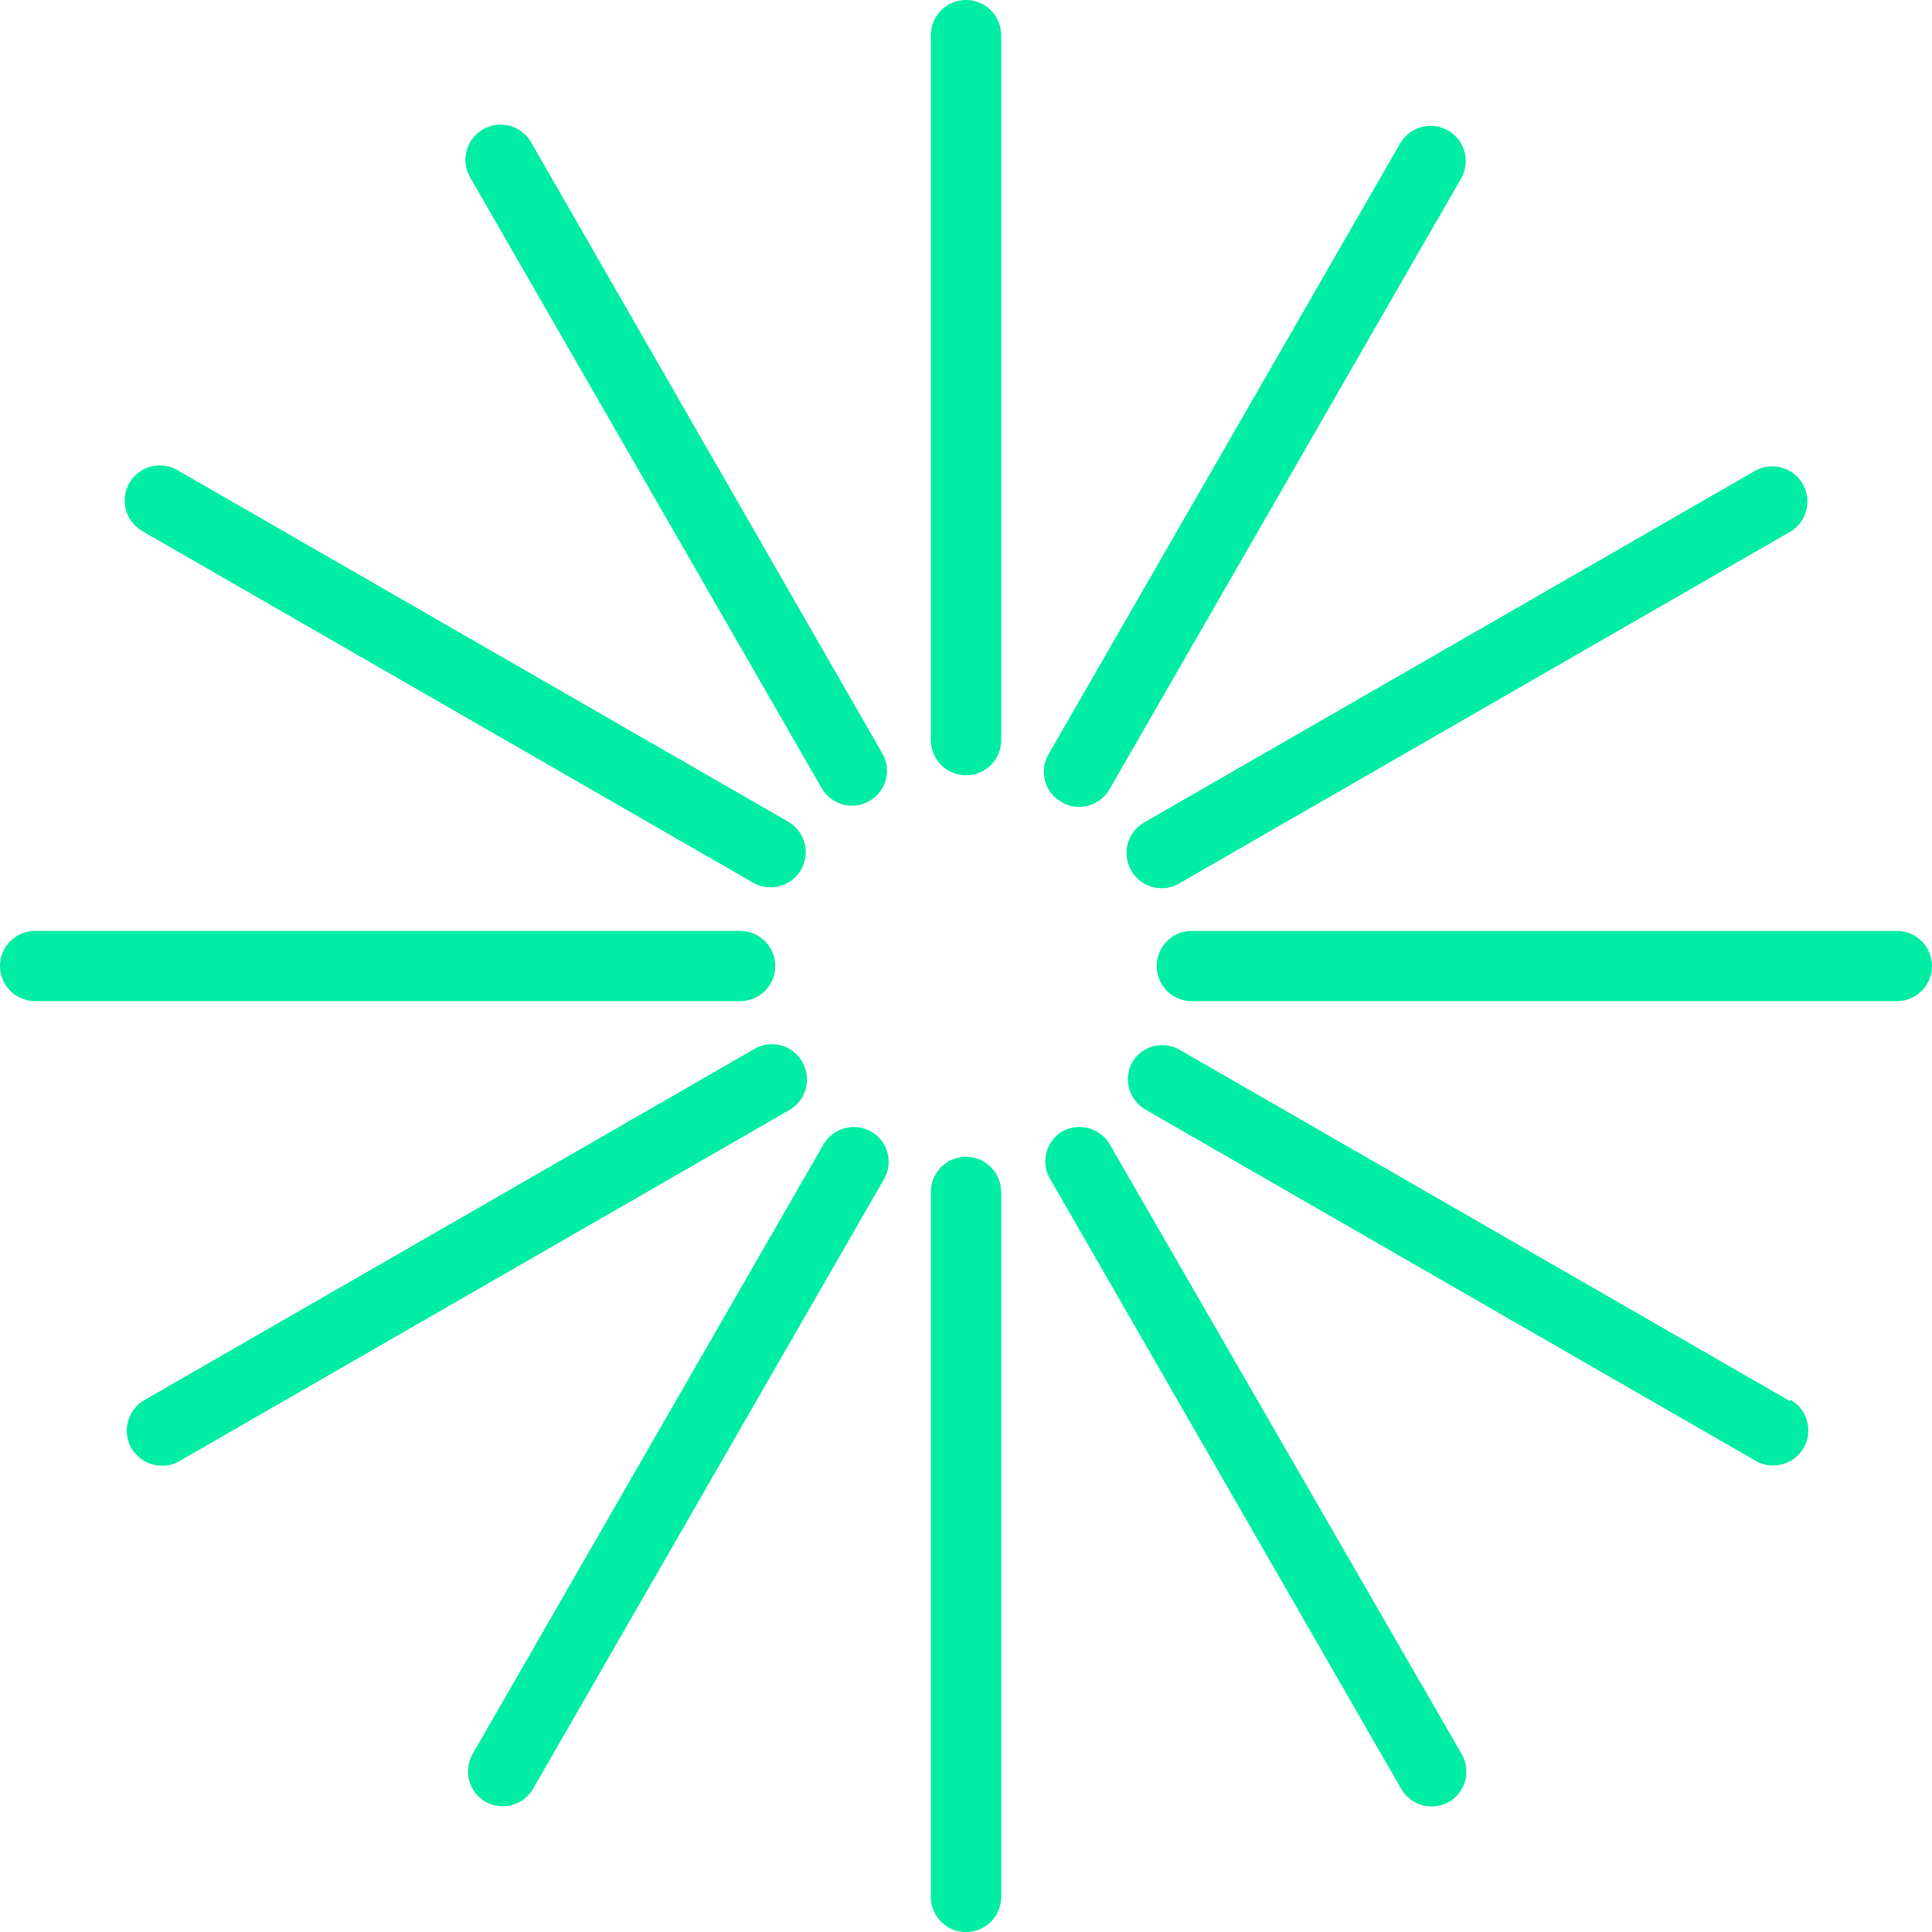
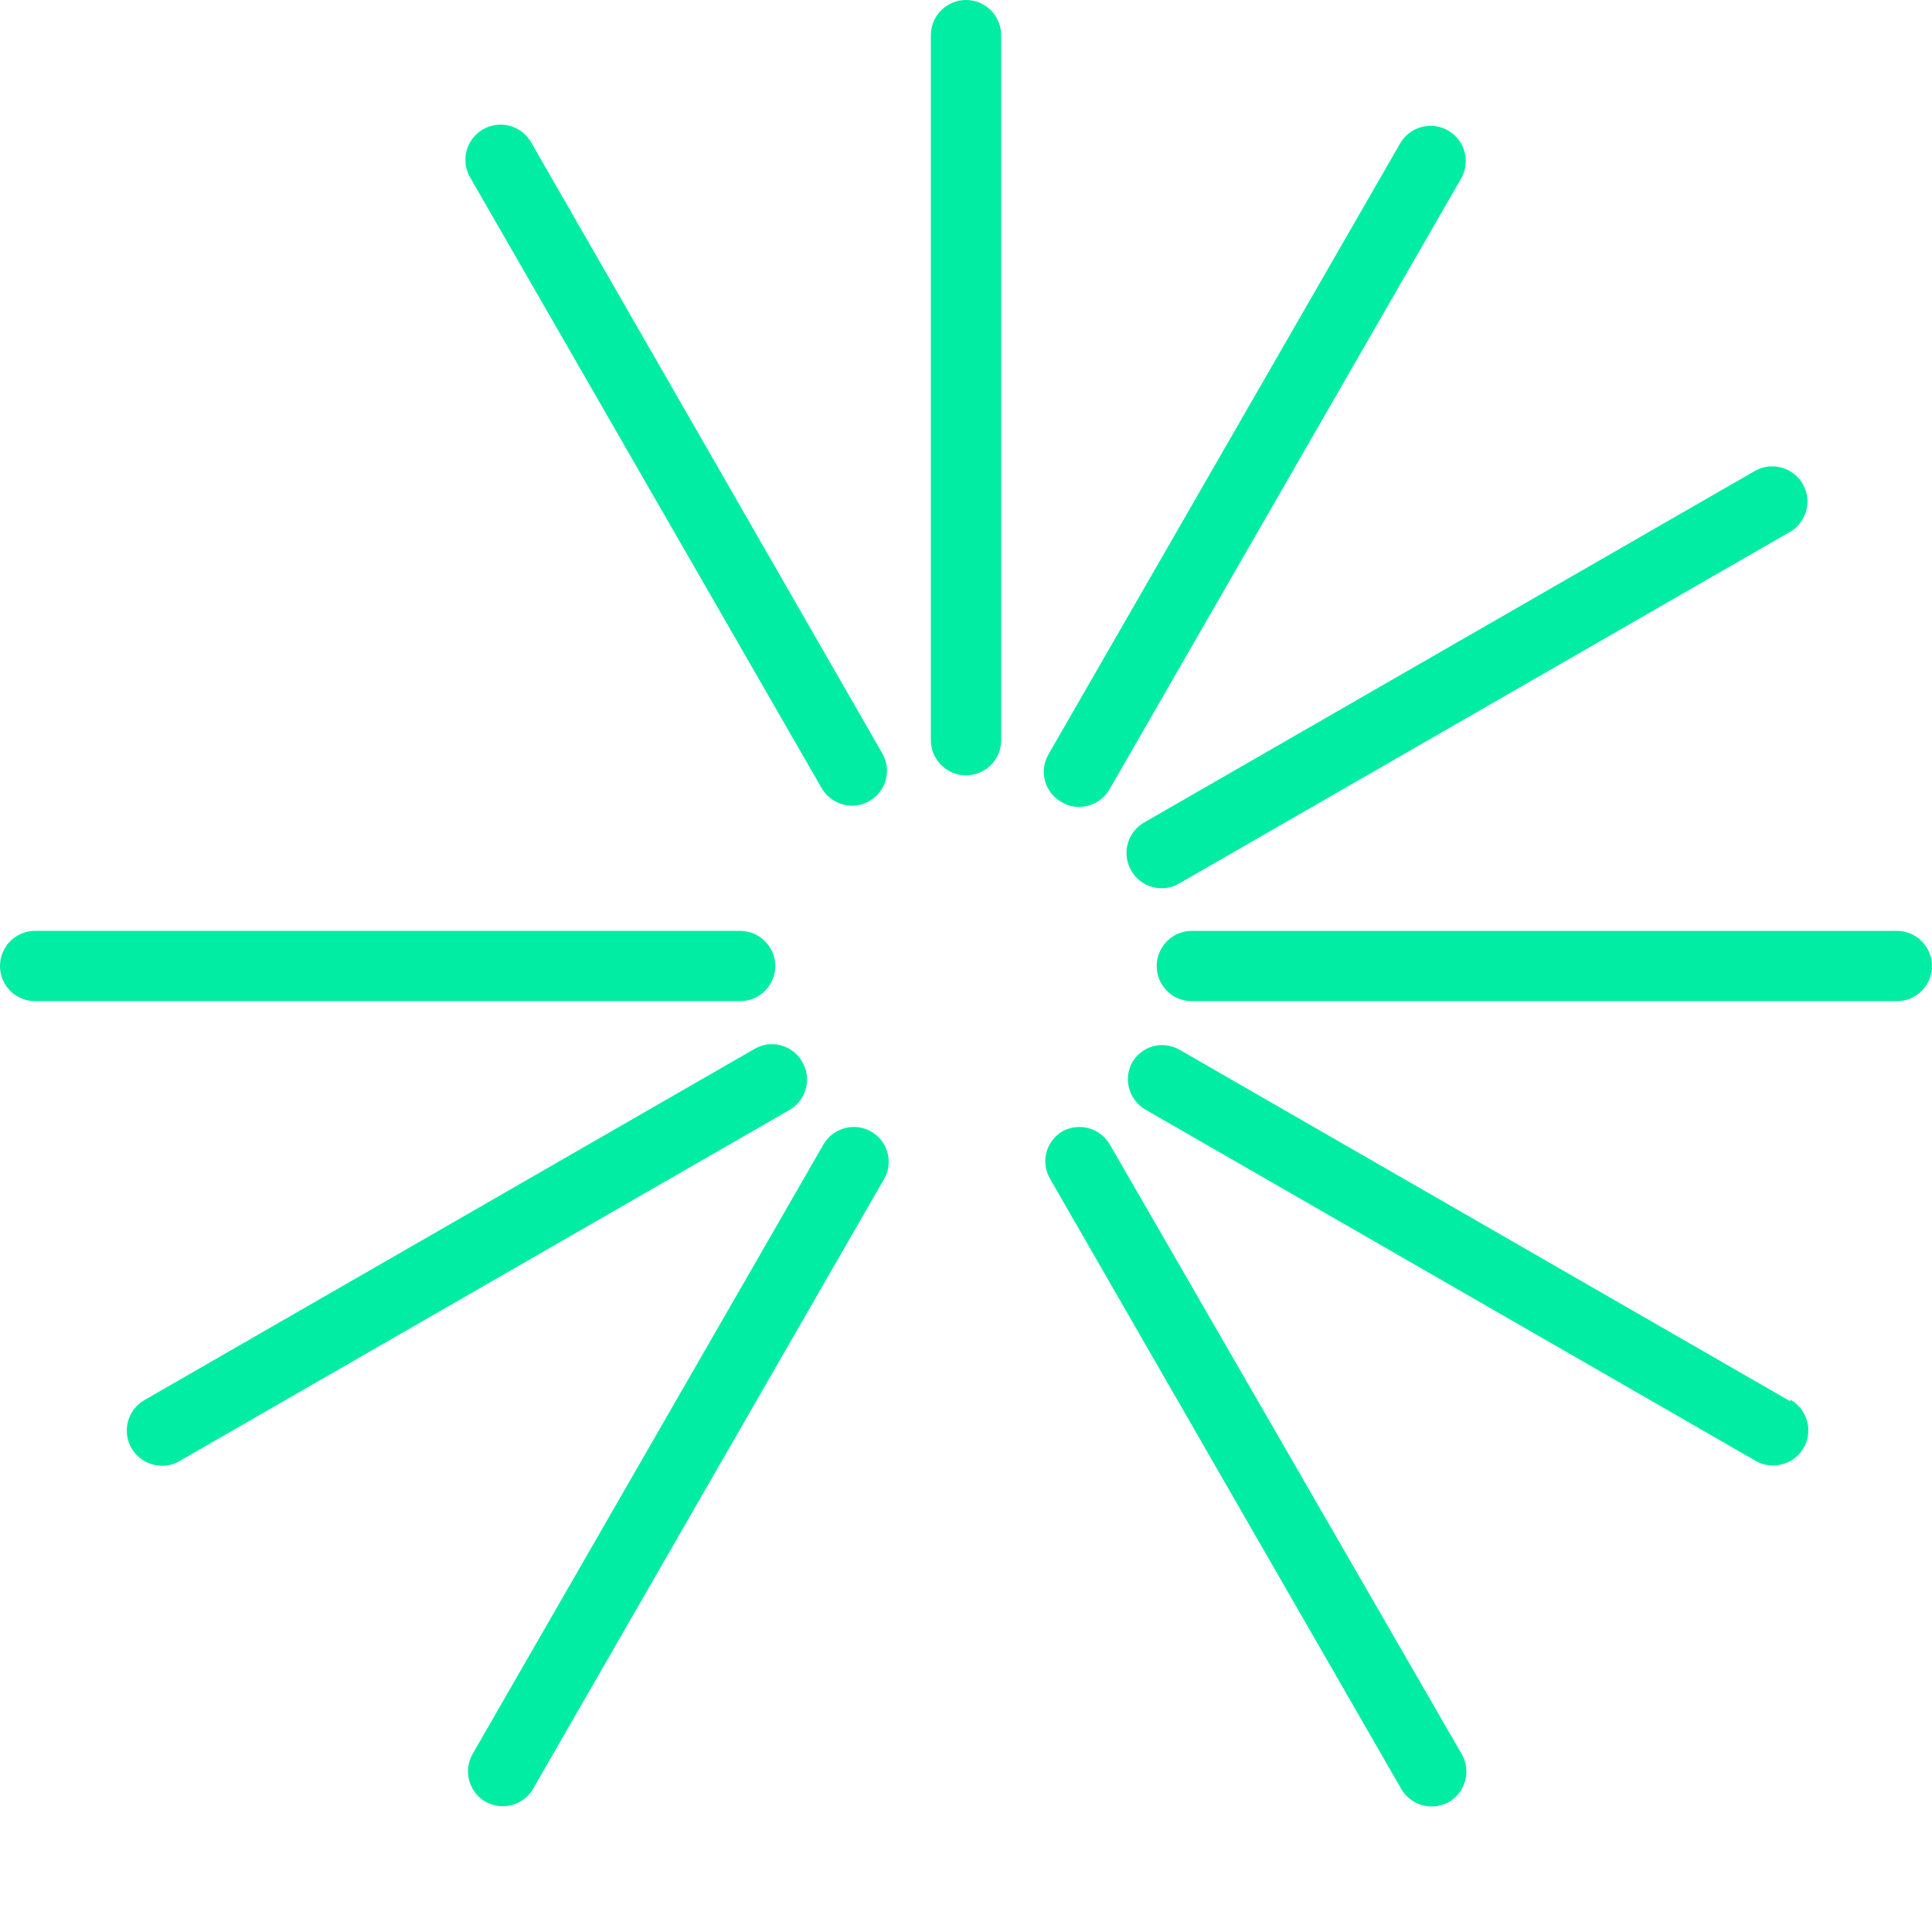
<svg xmlns="http://www.w3.org/2000/svg" id="Layer_2" data-name="Layer 2" viewBox="0 0 757.47 757.5">
  <defs>
    <style>
      .cls-1 {
        fill: #00eda3;
      }
    </style>
  </defs>
  <g id="Layer_1-2" data-name="Layer 1">
    <g>
      <path class="cls-1" d="M378.75,0c-3.65,0-7.16,1.45-9.75,4.04-2.59,2.58-4.04,6.09-4.04,9.75v276.39c0,4.92,2.63,9.47,6.89,11.94,4.27,2.46,9.52,2.46,13.78,0,4.27-2.46,6.89-7.01,6.89-11.94V13.78c0-3.66-1.45-7.16-4.04-9.75-2.58-2.58-6.09-4.04-9.75-4.04h0Z" />
      <path class="cls-1" d="M208.21,55.77c-2.46-4.27-7.01-6.9-11.94-6.9-4.93,0-9.48,2.62-11.95,6.89-2.46,4.27-2.47,9.52,0,13.79l137.83,239.45h0c2.48,4.26,7.02,6.88,11.95,6.89,2.43,0,4.82-.67,6.89-1.93,3.08-1.79,5.34-4.72,6.28-8.15s.5-7.11-1.23-10.22L208.21,55.77Z" />
-       <path class="cls-1" d="M55.77,208.21l239.45,137.83h0c2.05,1.22,4.41,1.86,6.8,1.84,4.09.03,7.98-1.75,10.62-4.87,2.64-3.12,3.76-7.25,3.06-11.28-.7-4.03-3.16-7.54-6.7-9.58L69.56,184.32h0c-4.27-2.46-9.52-2.46-13.79,0-4.27,2.46-6.89,7.02-6.89,11.95,0,4.93,2.63,9.48,6.9,11.94h0Z" />
      <path class="cls-1" d="M303.95,378.75c0-3.65-1.45-7.16-4.04-9.75-2.58-2.59-6.09-4.04-9.75-4.04H13.78c-4.92,0-9.47,2.63-11.93,6.89-2.46,4.27-2.46,9.52,0,13.78,2.46,4.27,7.01,6.89,11.93,6.89h276.39c3.66,0,7.16-1.45,9.75-4.04,2.58-2.58,4.04-6.09,4.04-9.75h0Z" />
      <path class="cls-1" d="M314.43,416.15c-1.79-3.08-4.72-5.34-8.15-6.28-3.44-.95-7.11-.5-10.22,1.23l-239.45,137.83c-3.54,2.04-5.99,5.53-6.7,9.55-.71,4.01.39,8.14,3.02,11.26,2.62,3.12,6.49,4.93,10.57,4.92,2.42.04,4.81-.6,6.89-1.84l239.45-137.83c3.09-1.9,5.31-4.95,6.17-8.47.86-3.53.29-7.25-1.58-10.36h0Z" />
      <path class="cls-1" d="M341.35,443.53c-3.11-1.7-6.76-2.13-10.18-1.2-3.42.92-6.36,3.13-8.2,6.16l-137.83,239.45h0c-1.69,3.13-2.1,6.78-1.16,10.21.94,3.42,3.17,6.35,6.22,8.17,2.11,1.18,4.47,1.82,6.89,1.84,2.42,0,4.8-.63,6.89-1.84,2.1-1.21,3.84-2.95,5.05-5.05l137.83-239.45c1.67-3.16,2.02-6.85.99-10.27s-3.37-6.3-6.51-8.01h0Z" />
-       <path class="cls-1" d="M378.75,453.54c-3.65,0-7.16,1.45-9.75,4.04-2.59,2.58-4.04,6.09-4.04,9.75v276.39c0,4.92,2.63,9.47,6.89,11.93,4.27,2.46,9.52,2.46,13.78,0,4.27-2.46,6.89-7.01,6.89-11.93v-276.39c0-3.65-1.45-7.16-4.04-9.75-2.58-2.58-6.09-4.04-9.75-4.04h0Z" />
      <path class="cls-1" d="M434.98,448.49c-1.84-3.03-4.77-5.24-8.2-6.16s-7.07-.49-10.18,1.2c-3.08,1.79-5.34,4.72-6.29,8.15s-.5,7.11,1.23,10.22l137.83,239.45c1.21,2.1,2.95,3.84,5.05,5.05,2.1,1.21,4.47,1.85,6.9,1.85,2.41-.02,4.79-.66,6.89-1.84,3.04-1.82,5.27-4.75,6.22-8.17.94-3.42.52-7.08-1.16-10.2l-138.28-239.55Z" />
      <path class="cls-1" d="M701.72,549.29l-239.45-137.83h0c-3.11-1.73-6.78-2.17-10.22-1.23s-6.36,3.2-8.16,6.28c-1.69,3.11-2.12,6.76-1.2,10.18.92,3.42,3.13,6.36,6.16,8.2l239.45,137.83h0c2.08,1.24,4.47,1.87,6.89,1.84,4.08,0,7.95-1.79,10.57-4.92,2.62-3.12,3.73-7.24,3.01-11.26-.71-4.02-3.16-7.51-6.69-9.54l-.37.46Z" />
      <path class="cls-1" d="M743.68,364.97h-276.39c-4.92,0-9.47,2.63-11.94,6.89-2.46,4.27-2.46,9.52,0,13.78,2.46,4.27,7.01,6.89,11.94,6.89h276.39c4.92,0,9.47-2.63,11.93-6.89,2.46-4.27,2.46-9.52,0-13.78-2.46-4.27-7.01-6.89-11.93-6.89Z" />
      <path class="cls-1" d="M443.53,341.35c1.2,2.1,2.94,3.85,5.04,5.06,2.1,1.21,4.48,1.84,6.9,1.83,2.39.02,4.74-.61,6.8-1.84l239.45-137.83h0c4.27-2.46,6.9-7.01,6.9-11.94,0-4.93-2.62-9.48-6.89-11.94-4.27-2.46-9.52-2.47-13.79,0l-239.45,137.83h0c-3.15,1.84-5.45,4.86-6.38,8.39s-.42,7.29,1.42,10.44h0Z" />
      <path class="cls-1" d="M416.15,314.43c2.08,1.27,4.46,1.93,6.89,1.93,4.92-.01,9.47-2.64,11.95-6.89l137.83-239.45c2.46-4.27,2.46-9.53,0-13.79-2.46-4.27-7.02-6.89-11.94-6.89-4.93,0-9.48,2.63-11.94,6.9l-137.83,239.45c-1.85,3.15-2.36,6.91-1.41,10.43.95,3.53,3.28,6.52,6.46,8.31h0Z" />
    </g>
  </g>
</svg>